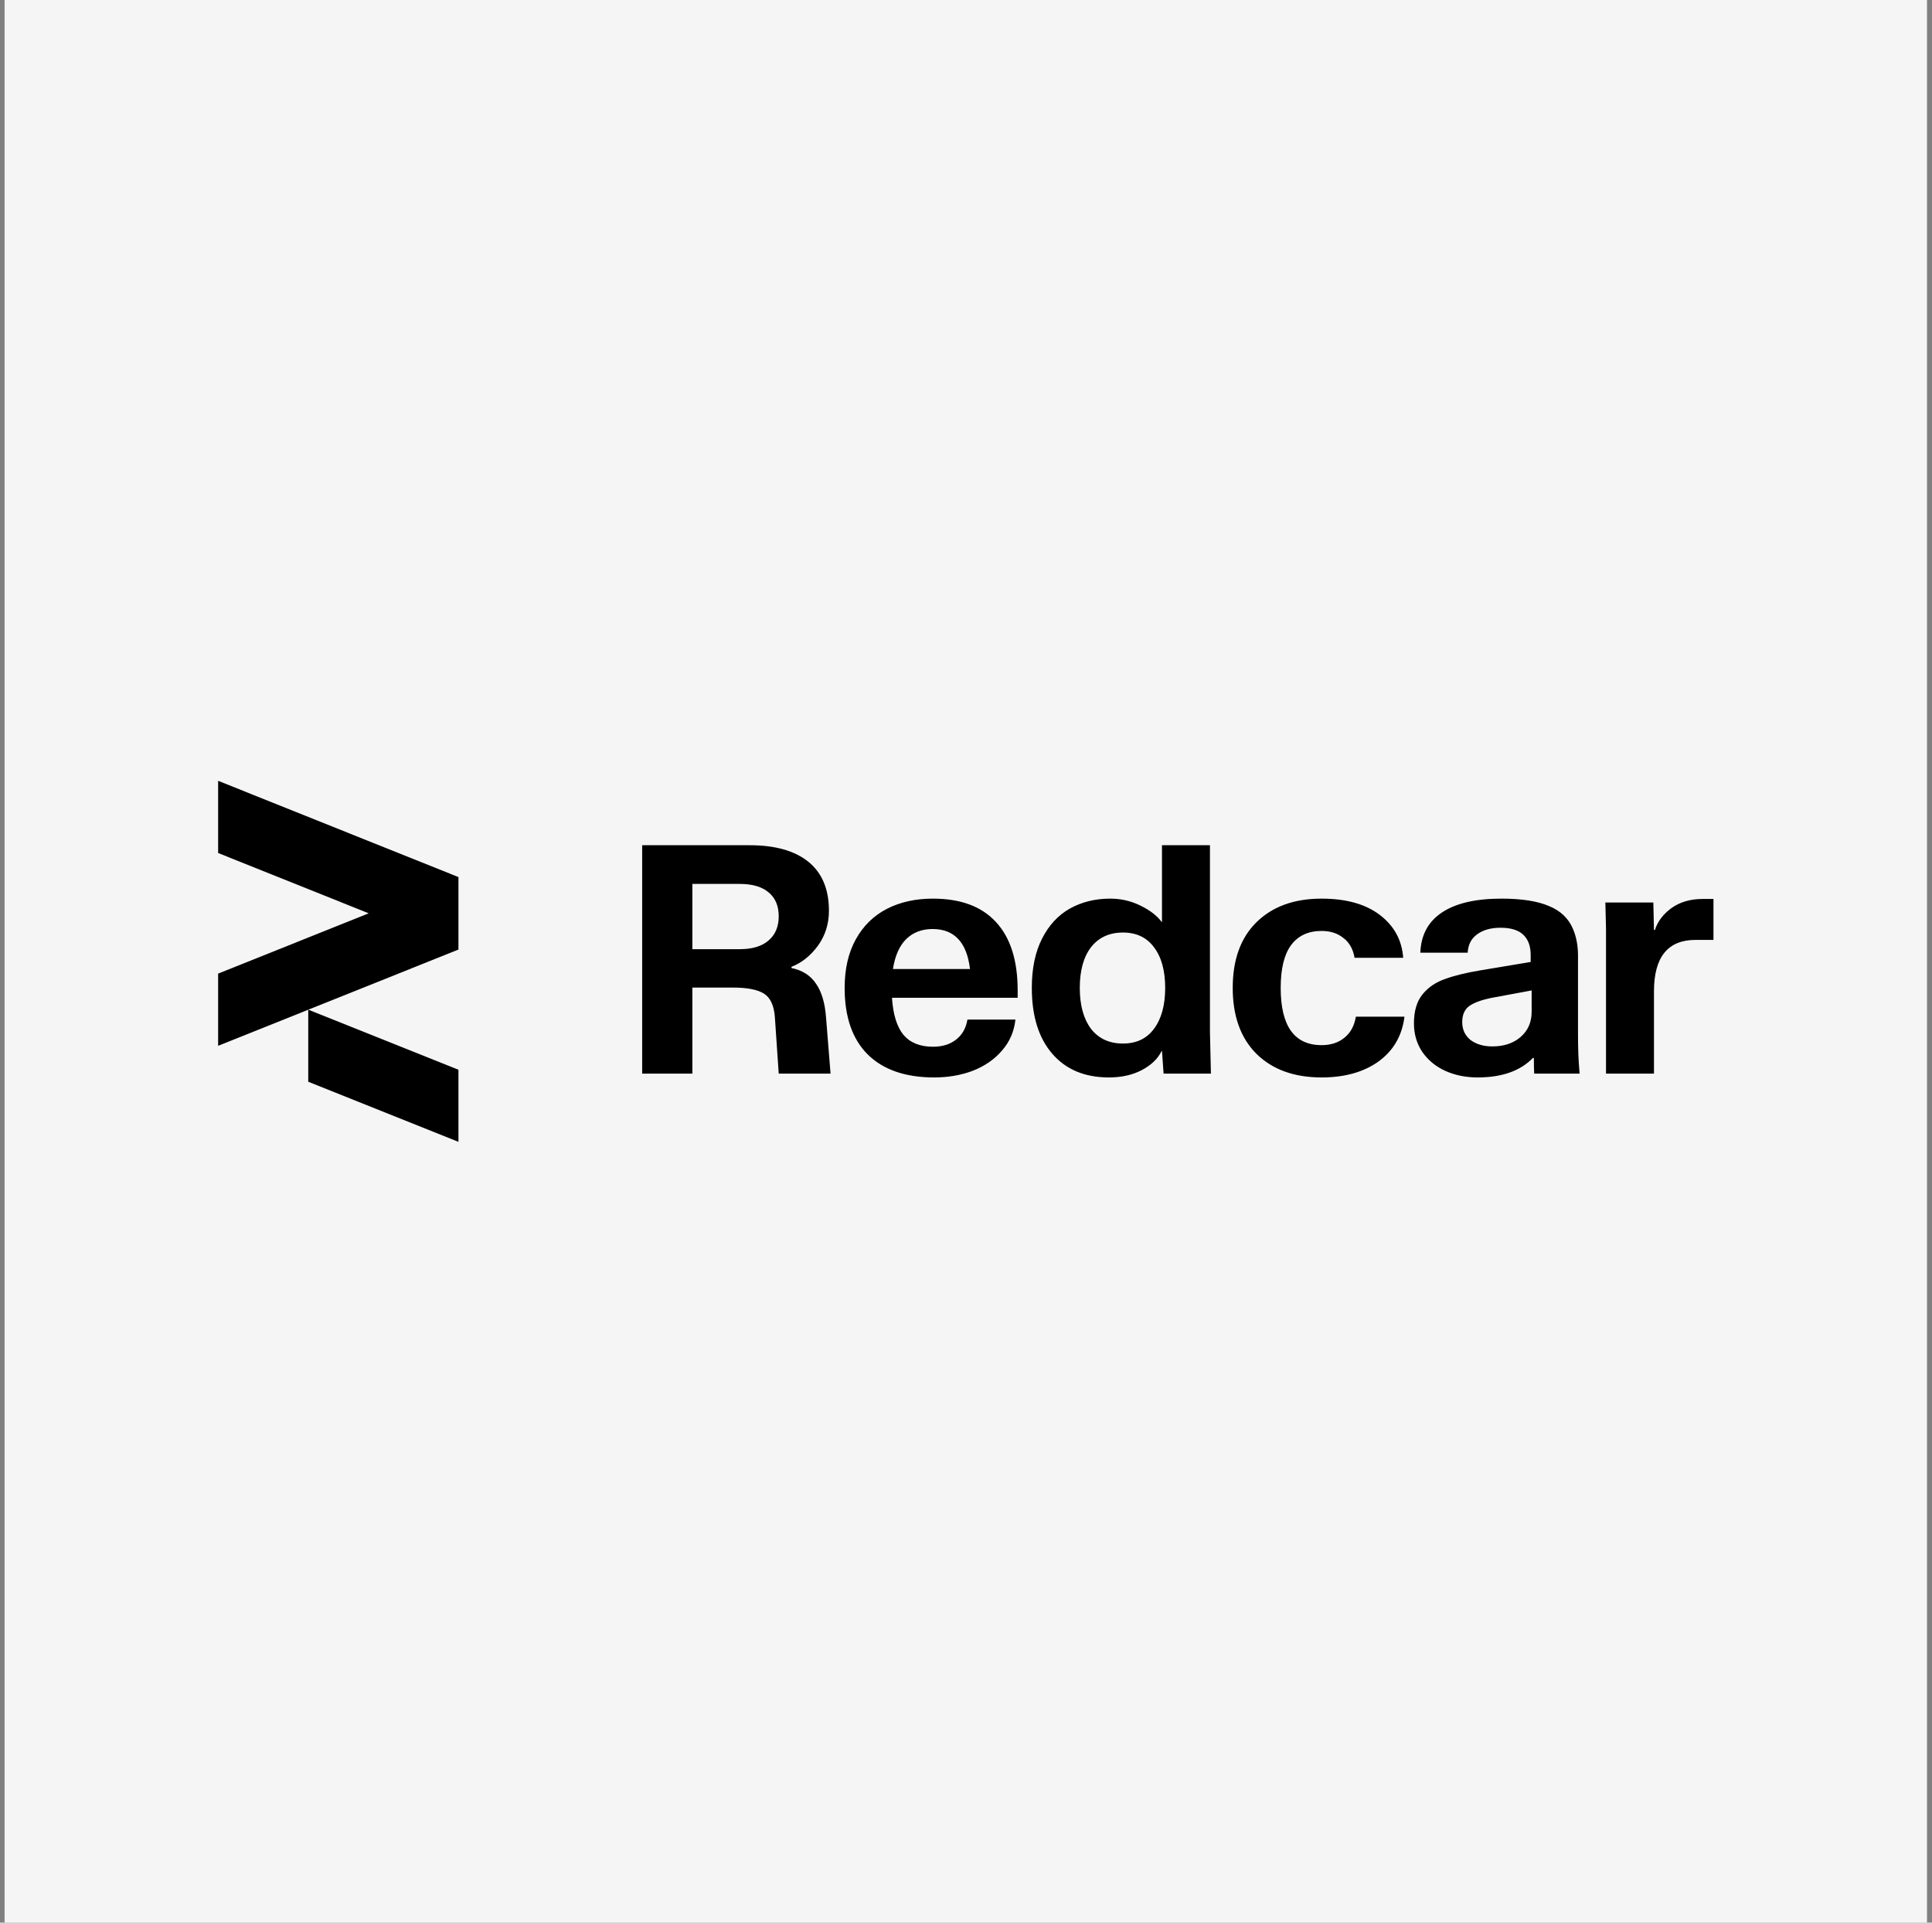
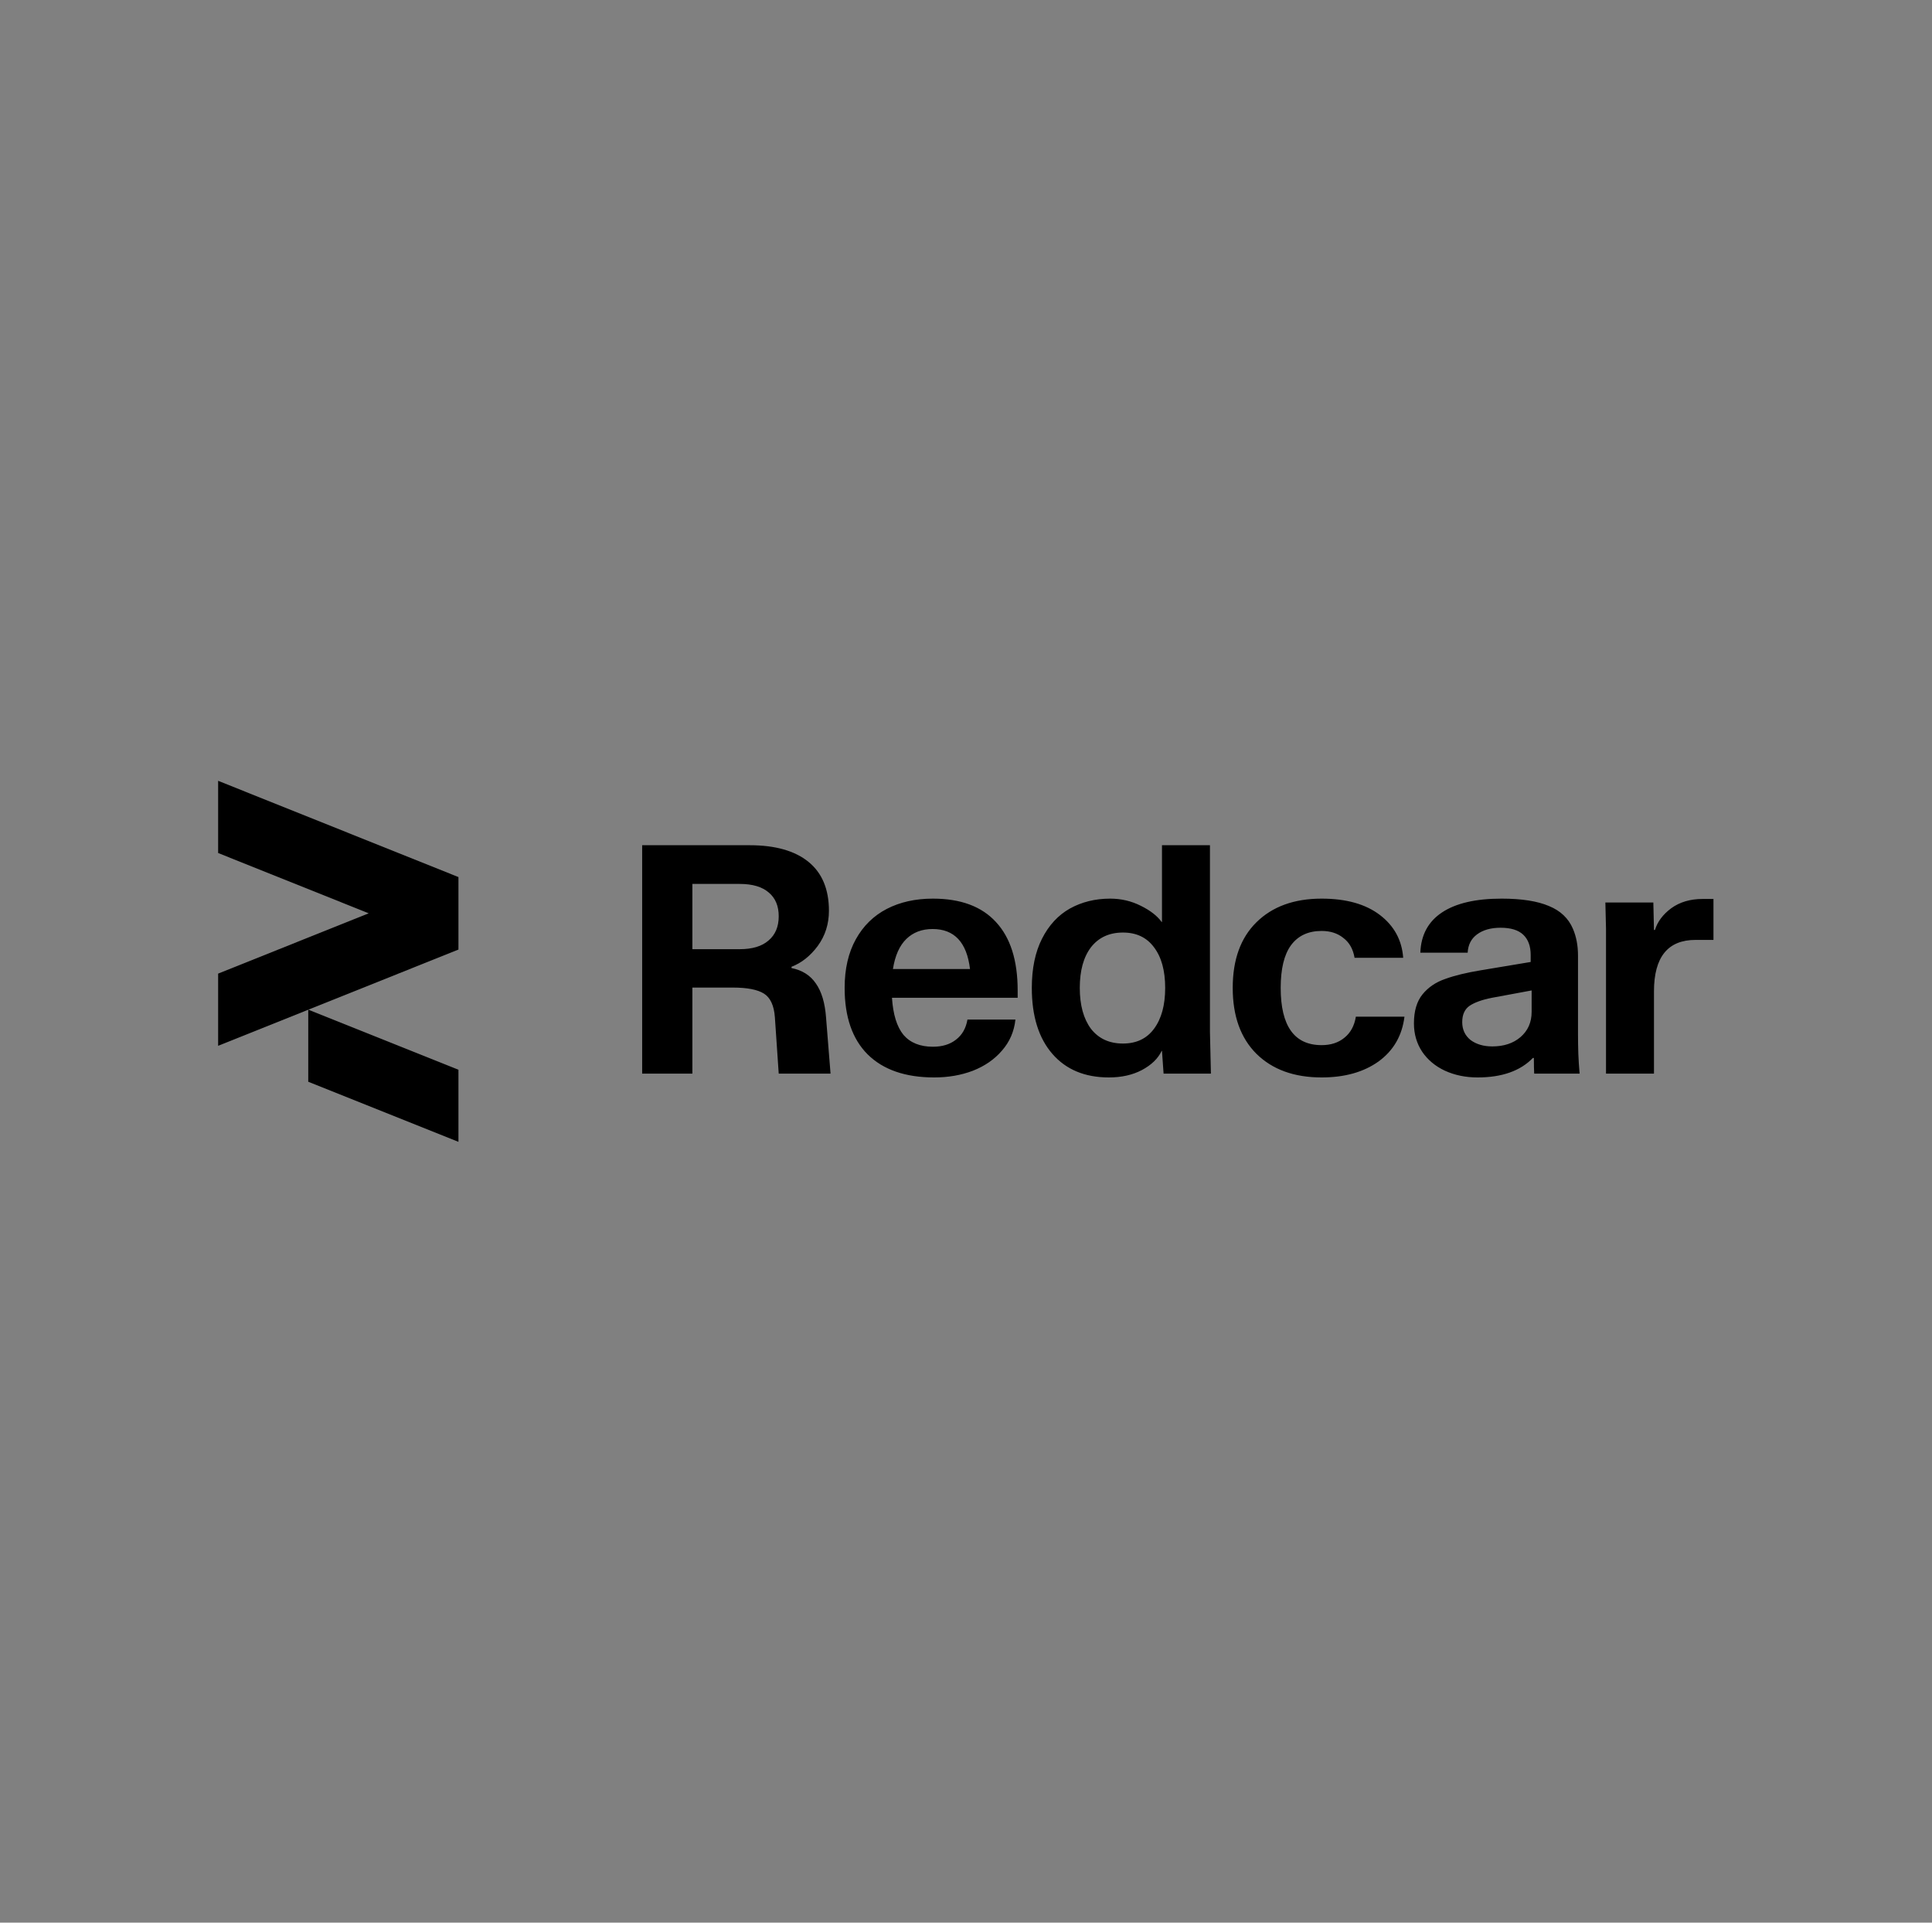
<svg xmlns="http://www.w3.org/2000/svg" width="201" height="200" viewBox="0 0 201 200" fill="none">
  <rect x="0" y="0" width="201" height="200" fill="#808080" stroke="none" />
-   <rect width="200" height="200" transform="translate(0.479)" fill="#F5F5F5" />
  <path d="M22.694 81.222V88.732L38.358 95.005L22.694 101.278V108.788L32.07 105.033V112.527L47.696 118.778V111.277L32.077 105.03L47.696 98.775V91.235L22.694 81.222Z" fill="black" />
  <path fill-rule="evenodd" clip-rule="evenodd" d="M108.412 97.638C107.702 99.035 107.347 100.743 107.347 102.762C107.347 105.69 108.057 107.975 109.477 109.616C110.896 111.258 112.859 112.078 115.366 112.078C116.675 112.078 117.817 111.823 118.793 111.313C119.791 110.781 120.479 110.115 120.856 109.317H120.889L121.056 111.679H125.98L125.88 107.353V87.922H120.889V95.907H120.856C120.39 95.264 119.658 94.698 118.66 94.21C117.684 93.722 116.63 93.478 115.499 93.478C113.946 93.478 112.549 93.822 111.307 94.51C110.087 95.198 109.122 96.24 108.412 97.638ZM120.057 98.536C120.834 99.556 121.222 100.965 121.222 102.762C121.222 104.558 120.834 105.978 120.057 107.021C119.303 108.041 118.227 108.551 116.83 108.551C115.41 108.551 114.301 108.041 113.503 107.021C112.726 105.978 112.338 104.558 112.338 102.762C112.338 100.965 112.726 99.556 113.503 98.536C114.301 97.516 115.41 97.005 116.83 97.005C118.227 97.005 119.303 97.516 120.057 98.536ZM137.499 112.078C134.638 112.078 132.375 111.258 130.712 109.616C129.07 107.975 128.249 105.69 128.249 102.762C128.249 99.834 129.07 97.56 130.712 95.941C132.375 94.299 134.638 93.478 137.499 93.478C140.05 93.478 142.069 94.044 143.555 95.175C145.041 96.307 145.851 97.793 145.984 99.634H140.926C140.771 98.725 140.383 98.037 139.762 97.571C139.163 97.083 138.409 96.839 137.499 96.839C136.102 96.839 135.037 97.338 134.305 98.336C133.595 99.312 133.24 100.788 133.24 102.762C133.24 106.732 134.66 108.718 137.499 108.718C138.453 108.718 139.241 108.463 139.862 107.952C140.505 107.442 140.904 106.71 141.06 105.756H146.117C145.873 107.731 144.975 109.283 143.422 110.415C141.869 111.524 139.895 112.078 137.499 112.078ZM150.33 111.38C151.35 111.845 152.481 112.078 153.724 112.078C156.252 112.078 158.171 111.402 159.48 110.049H159.58C159.58 110.736 159.591 111.28 159.613 111.679H164.338C164.271 110.903 164.227 110.215 164.205 109.616C164.182 108.995 164.171 108.285 164.171 107.487V99.401C164.171 98.359 163.994 97.427 163.639 96.606C163.173 95.519 162.341 94.732 161.143 94.244C159.946 93.734 158.304 93.478 156.219 93.478C153.535 93.478 151.472 93.955 150.03 94.909C148.588 95.863 147.834 97.261 147.768 99.102H152.692C152.736 98.281 153.058 97.649 153.657 97.205C154.278 96.739 155.099 96.506 156.119 96.506C157.184 96.506 157.971 96.75 158.482 97.238C158.992 97.726 159.247 98.425 159.247 99.335V100.067L154.056 100.932C152.57 101.176 151.339 101.475 150.363 101.83C149.387 102.163 148.599 102.695 148.001 103.427C147.402 104.159 147.102 105.169 147.102 106.455C147.102 107.564 147.391 108.551 147.967 109.416C148.544 110.259 149.331 110.914 150.33 111.38ZM158.182 107.886C157.428 108.529 156.452 108.851 155.254 108.851C154.345 108.851 153.59 108.629 152.992 108.185C152.415 107.719 152.126 107.098 152.126 106.322C152.126 105.546 152.382 104.98 152.892 104.625C153.424 104.27 154.2 103.993 155.221 103.793L159.347 103.028V105.257C159.347 106.344 158.959 107.22 158.182 107.886ZM178.264 97.771V93.512H177.133C175.846 93.512 174.759 93.834 173.872 94.477C173.007 95.12 172.441 95.874 172.175 96.739H172.075L172.009 93.878H167.018L167.085 96.606V111.679H172.075V103.128C172.075 99.556 173.517 97.771 176.401 97.771H178.264ZM92.799 103.793C92.91 105.523 93.309 106.81 93.996 107.653C94.706 108.474 95.727 108.884 97.058 108.884C98.034 108.884 98.832 108.64 99.453 108.152C100.097 107.664 100.496 106.965 100.651 106.056H105.642C105.509 107.298 105.043 108.374 104.245 109.283C103.468 110.193 102.459 110.892 101.217 111.38C99.997 111.845 98.655 112.078 97.191 112.078C94.196 112.078 91.889 111.28 90.27 109.683C88.673 108.085 87.874 105.779 87.874 102.762C87.874 100.788 88.262 99.102 89.039 97.704C89.815 96.307 90.891 95.253 92.266 94.543C93.642 93.833 95.239 93.478 97.058 93.478C99.941 93.478 102.126 94.288 103.612 95.907C105.121 97.527 105.875 99.9 105.875 103.028V103.793H92.799ZM97.024 96.639C95.915 96.639 95.006 96.983 94.296 97.671C93.586 98.359 93.12 99.401 92.898 100.799H100.917C100.585 98.026 99.287 96.639 97.024 96.639ZM85.076 98.403C85.852 97.338 86.24 96.118 86.24 94.743C86.24 92.503 85.53 90.806 84.111 89.652C82.691 88.499 80.65 87.922 77.988 87.922H66.809V111.679H72.032V102.729H76.225C77.733 102.729 78.82 102.939 79.486 103.361C80.151 103.782 80.528 104.603 80.617 105.823L81.016 111.679H86.407L85.941 105.856C85.83 104.326 85.475 103.139 84.876 102.296C84.299 101.453 83.456 100.921 82.347 100.699V100.566C83.39 100.167 84.299 99.446 85.076 98.403ZM79.985 92.846C80.672 93.423 81.016 94.244 81.016 95.309C81.016 96.396 80.661 97.239 79.951 97.837C79.264 98.436 78.266 98.736 76.957 98.736H72.032V91.948H76.957C78.288 91.948 79.297 92.248 79.985 92.846Z" fill="black" />
</svg>